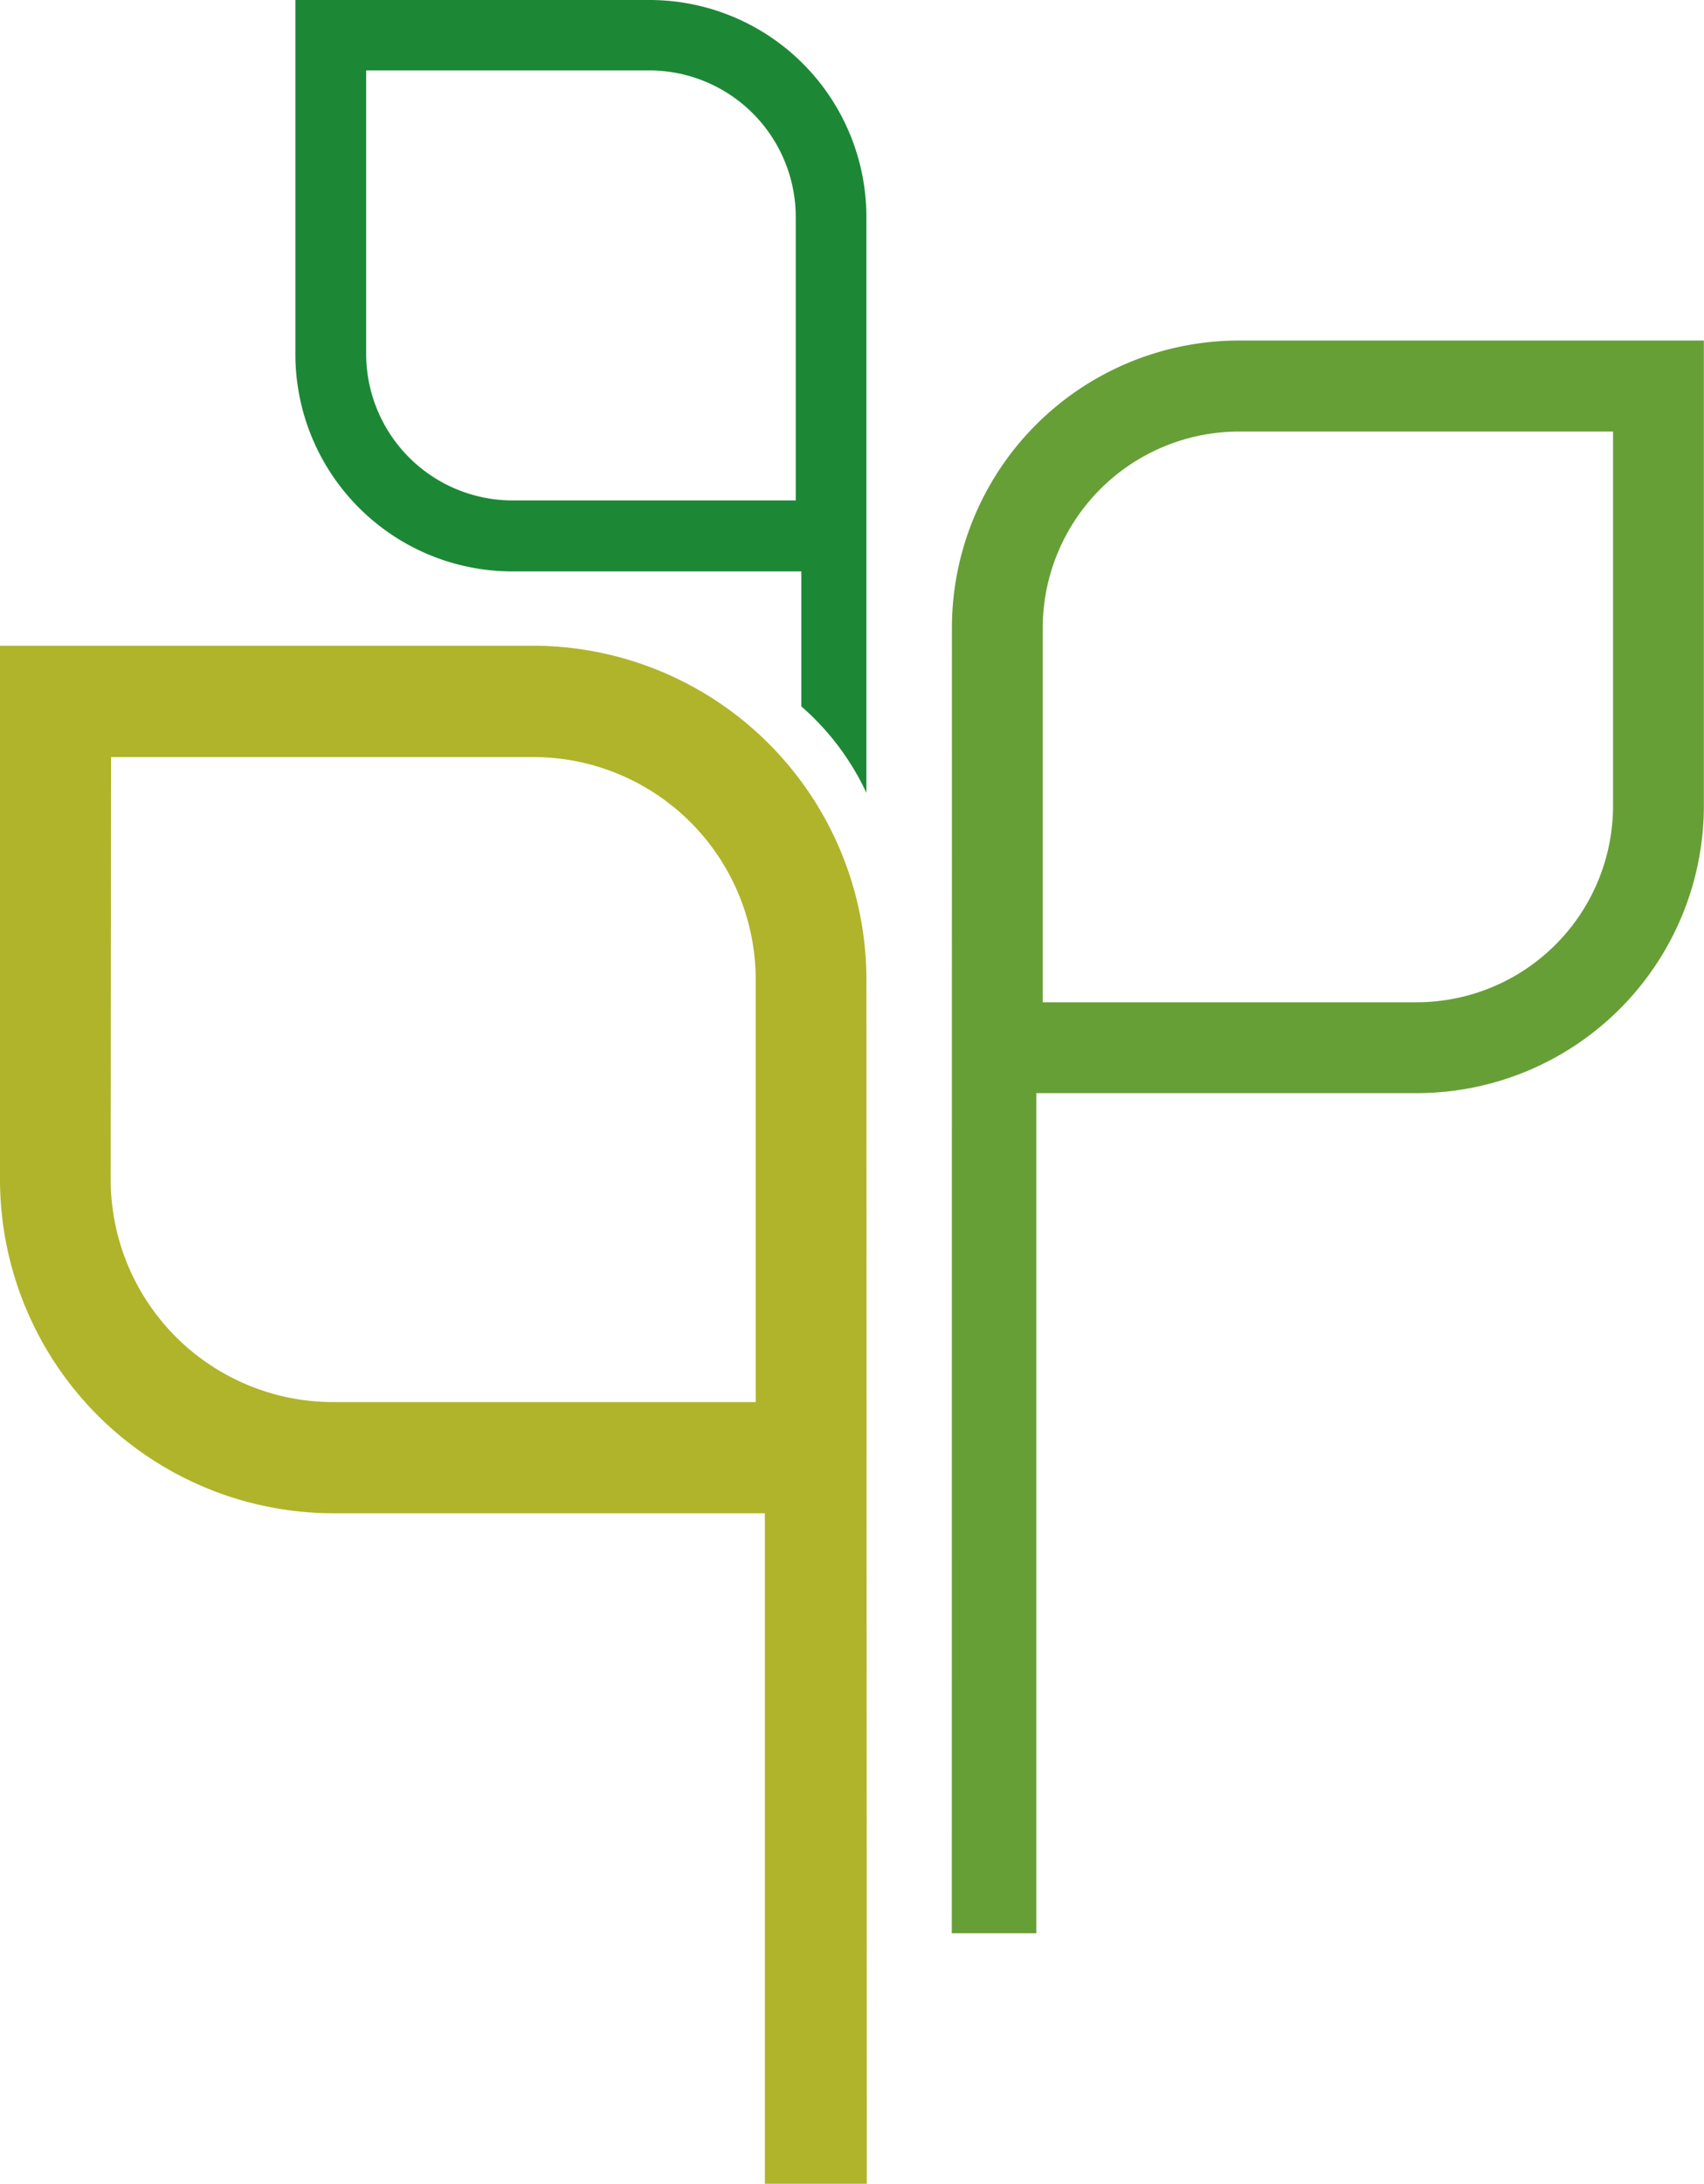
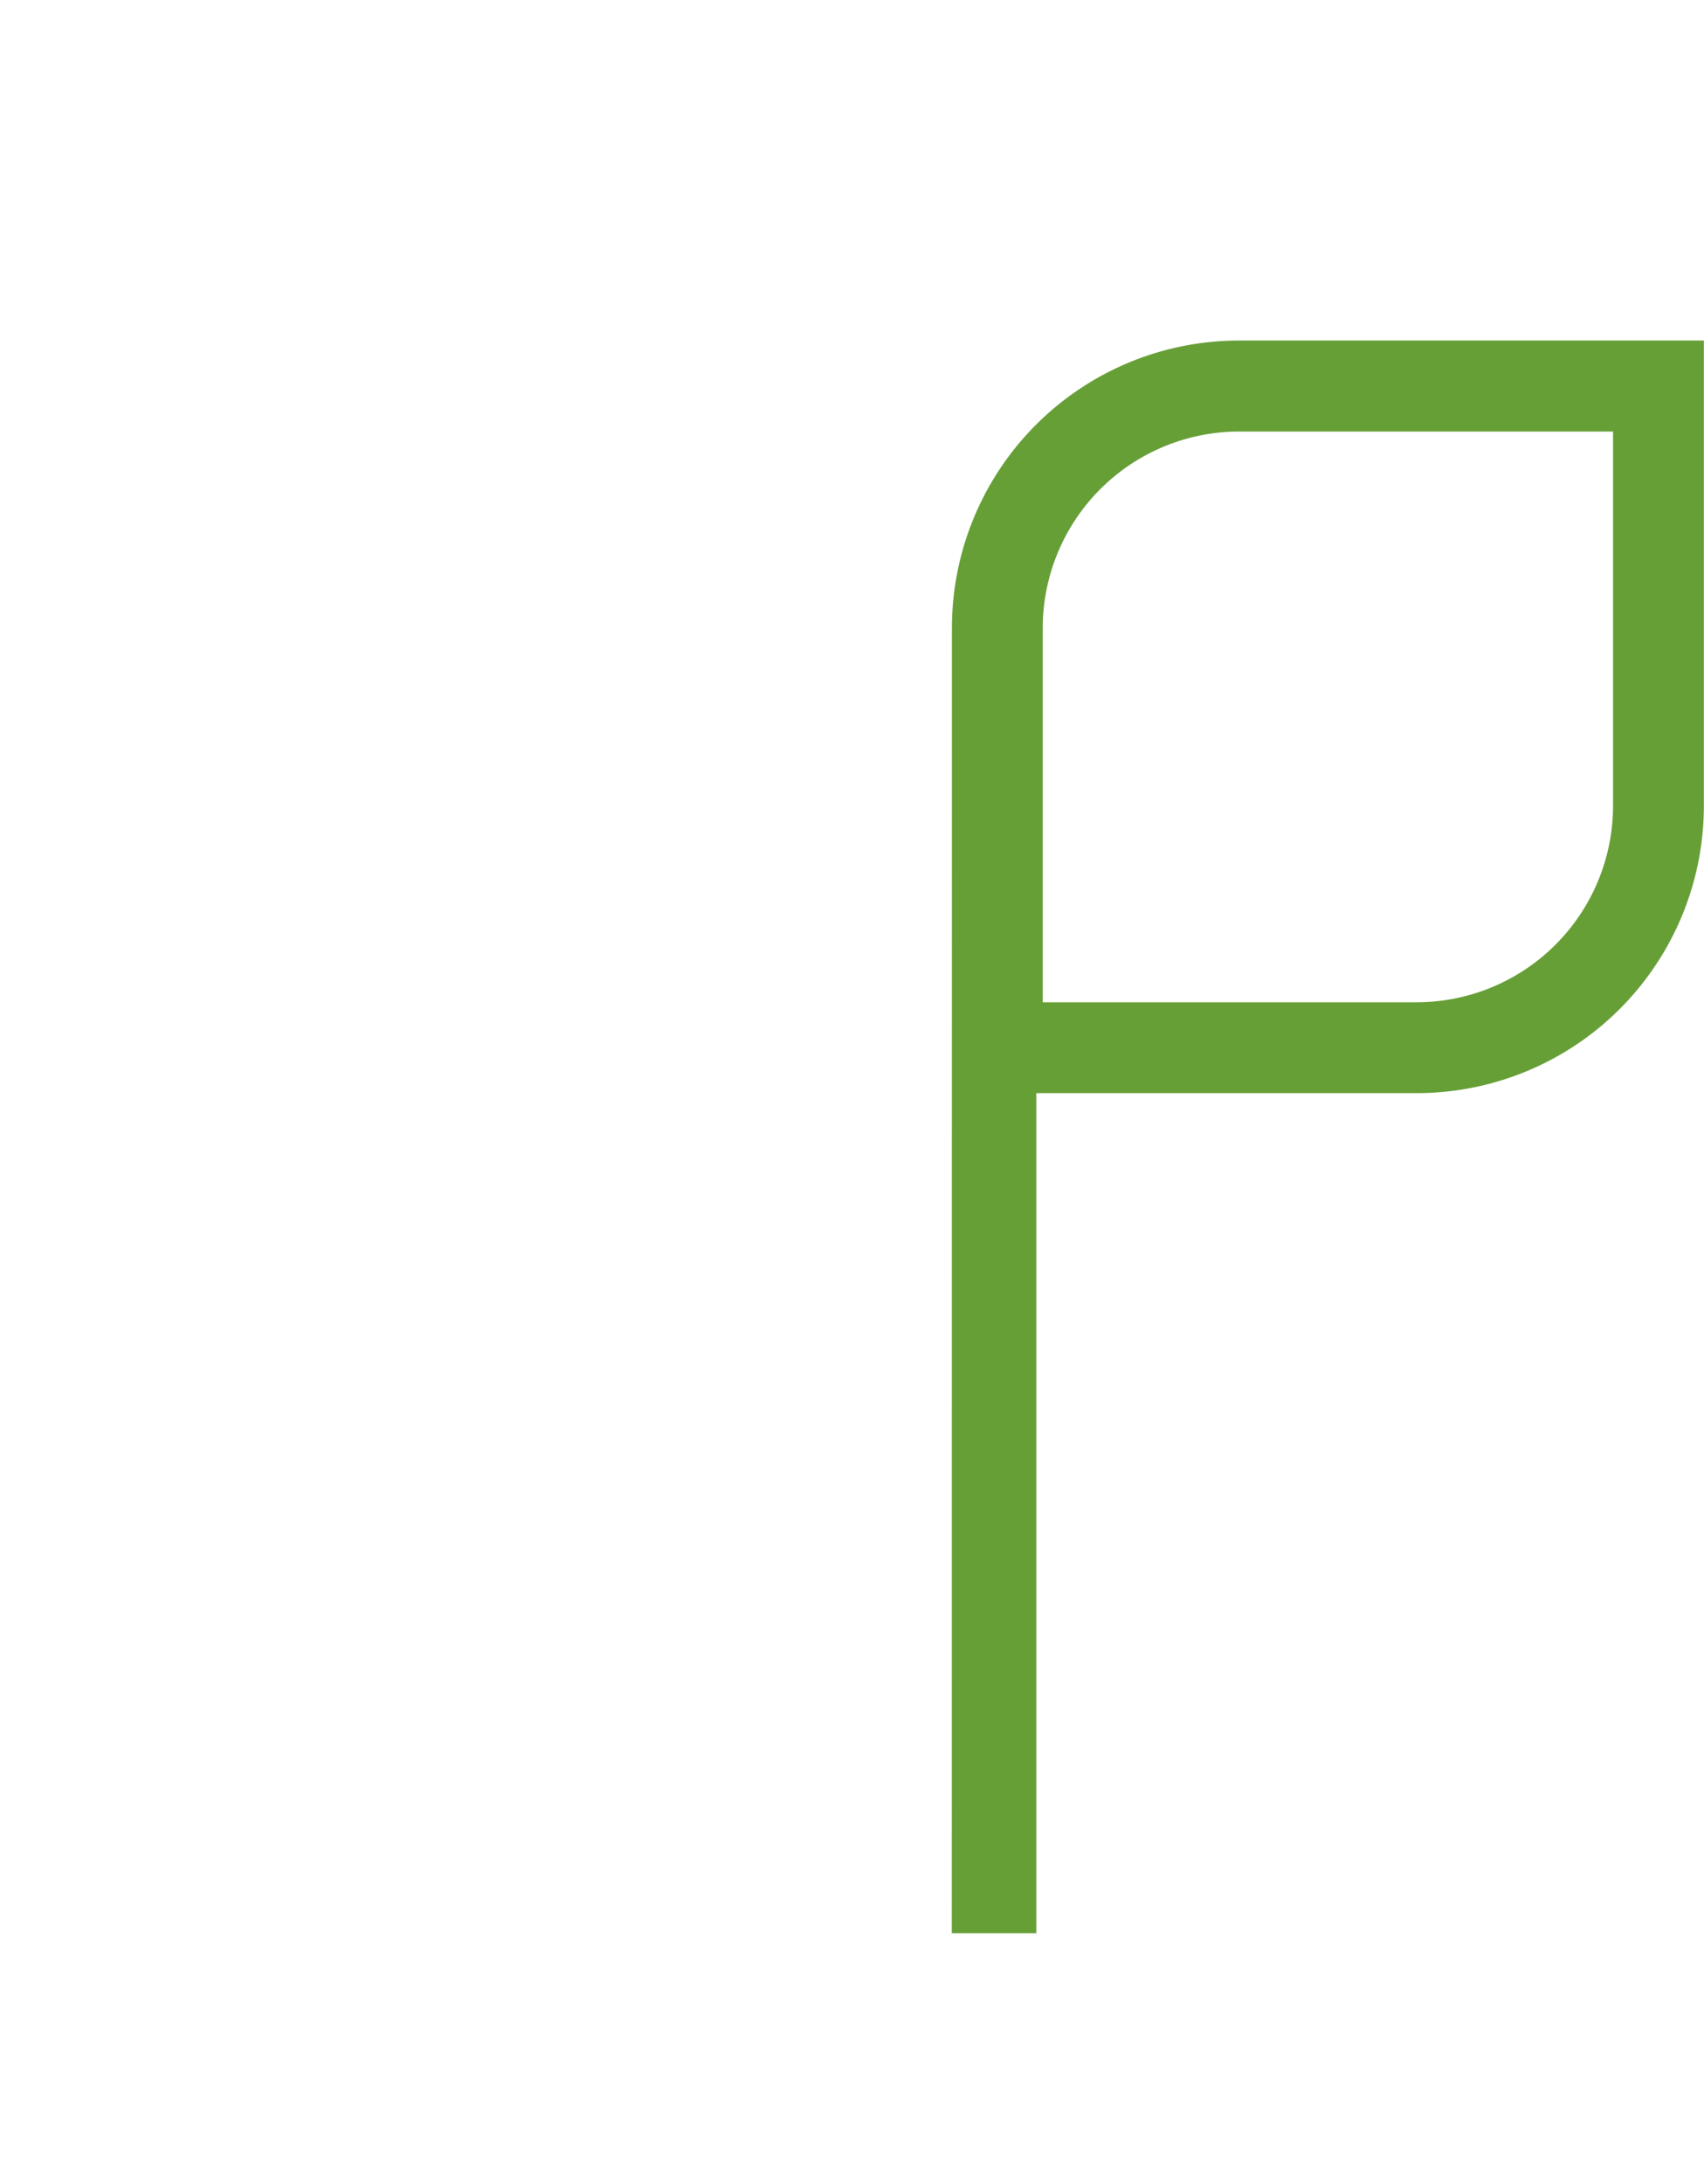
<svg xmlns="http://www.w3.org/2000/svg" id="Ebene_1" data-name="Ebene 1" viewBox="0 0 122.53 156.92">
  <defs>
    <style>.cls-1{fill:#679f37;}.cls-2{fill:#afb42b;}.cls-3{fill:#1c8836;}</style>
  </defs>
  <path class="cls-1" d="M334.92,449.07H341V388.7h27.39A20.65,20.65,0,0,0,389,368.06V334.62H355.57a20.65,20.65,0,0,0-20.64,20.65Zm6.54-93.8a14.13,14.13,0,0,1,14.11-14.11h26.9v26.9a14.13,14.13,0,0,1-14.11,14.11h-26.9Z" transform="translate(-266.48 -310.15)" />
-   <path class="cls-2" d="M328.78,380.55a24,24,0,0,0-24-24H266.48v38.34a24,24,0,0,0,24,24h31v48.18h7.33Zm-54.31-16h30.35a16,16,0,0,1,16,16V410.9H290.44a16,16,0,0,1-16-16Z" transform="translate(-266.48 -310.15)" />
-   <path class="cls-3" d="M303.33,351.21H324.1v9.7a18.72,18.72,0,0,1,4.68,6.21V325.76a15.6,15.6,0,0,0-15.6-15.61H287.72V335.6A15.61,15.61,0,0,0,303.33,351.21Zm-10.52-36h20.37a10.54,10.54,0,0,1,10.52,10.53v20.37H303.33a10.54,10.54,0,0,1-10.52-10.53Z" transform="translate(-266.48 -310.15)" />
</svg>